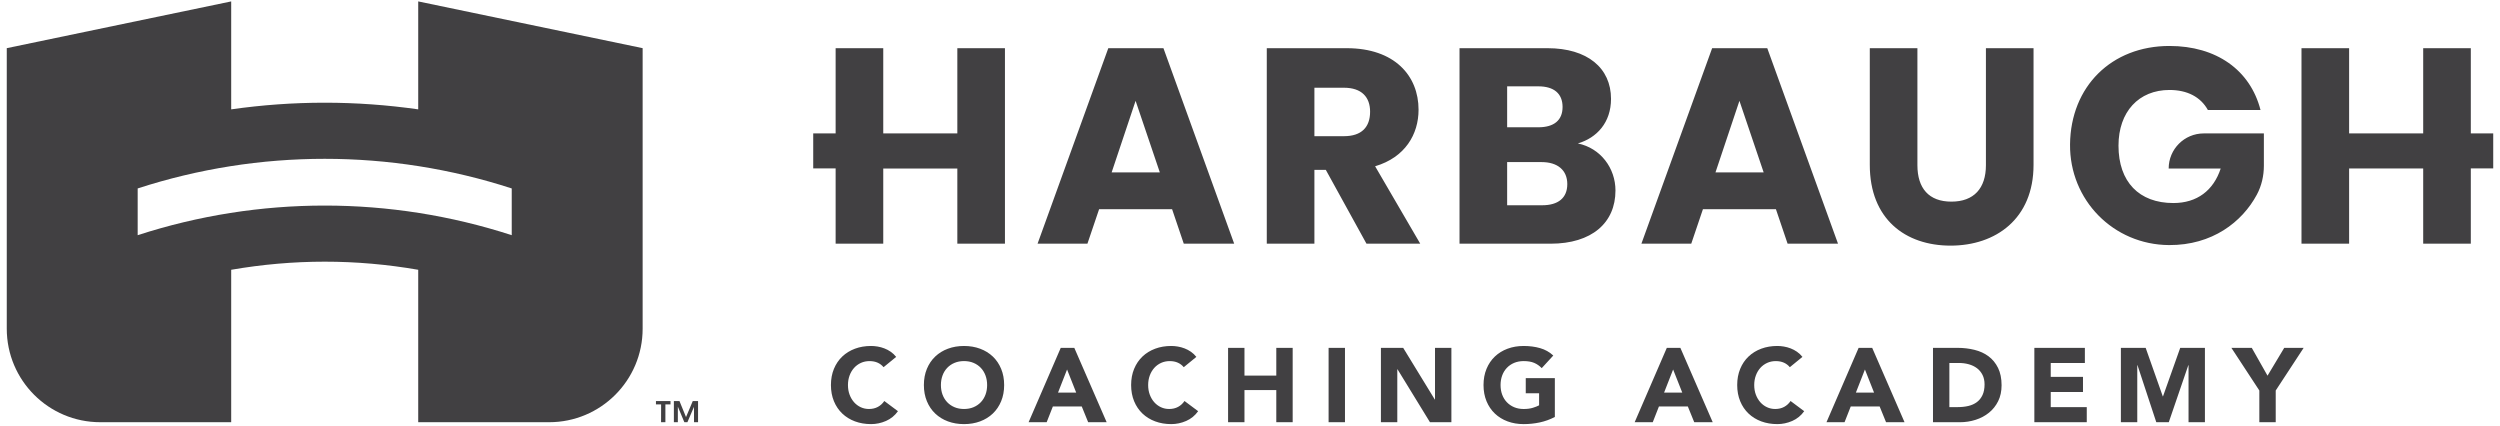
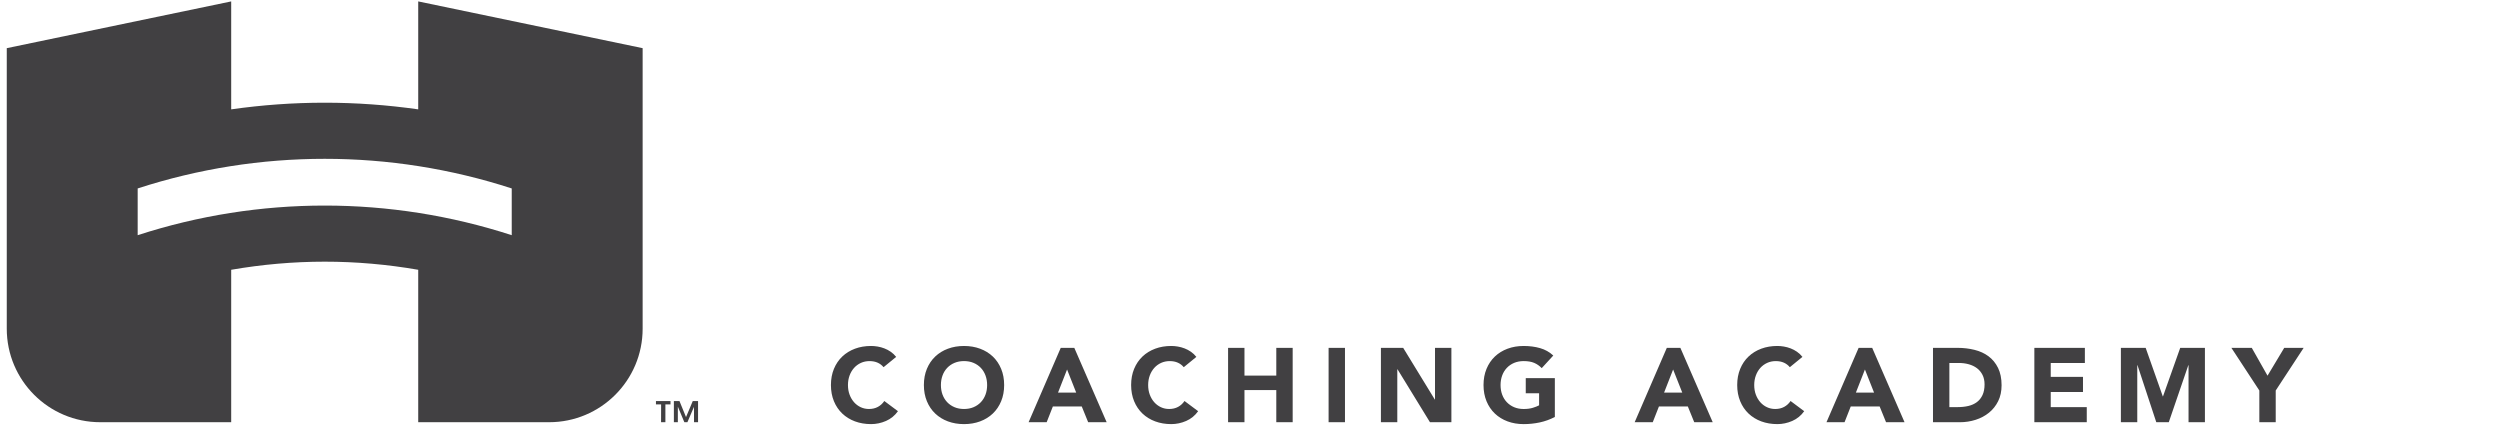
<svg xmlns="http://www.w3.org/2000/svg" width="282" height="48" viewBox="0 0 282 48" fill="none">
  <g clip-path="url(#clip0_1_12)">
    <path d="M78.741 45.237V47.626H78.286L78.28 45.895L77.54 47.626H77.194L76.461 45.868V47.626H76.013V45.237H76.644L77.383 47.049L78.144 45.237H78.741ZM73.991 45.617H74.574L74.568 47.626H75.056V45.617H75.633V45.237H73.991V45.617Z" fill="#414042" />
    <path d="M47.175 12.336C43.69 11.838 40.167 11.585 36.627 11.585C33.087 11.585 29.565 11.838 26.079 12.336V0.159L0.763 5.433V37.077C0.763 42.903 5.486 47.625 11.311 47.625H26.079V30.431C29.556 29.83 33.08 29.516 36.627 29.516C40.174 29.516 43.699 29.829 47.175 30.431V47.625H61.943C67.768 47.625 72.49 42.903 72.49 37.077V5.433L47.175 0.159V12.336ZM57.723 26.53C50.867 24.302 43.747 23.188 36.626 23.188C29.505 23.188 22.386 24.302 15.53 26.53V21.256C22.386 19.029 29.506 17.915 36.626 17.915C43.746 17.915 50.867 19.029 57.723 21.256V26.53Z" fill="#414042" />
-     <path d="M125.016 5.436L117.037 27.489H122.661L123.98 23.594H132.211L133.53 27.489H139.216L131.236 5.436H125.016ZM125.393 19.446L128.095 11.372L130.828 19.446H125.393ZM160.013 12.378C160.013 8.545 157.311 5.436 151.908 5.436H142.893V27.488H148.265V19.163H149.553L154.139 27.488H160.203L155.113 18.755C158.506 17.749 160.013 15.142 160.013 12.378ZM151.595 15.362H148.265V9.896H151.595C153.605 9.896 154.547 10.964 154.547 12.597C154.547 14.325 153.604 15.362 151.595 15.362ZM177.985 16.179C180.121 15.551 181.723 13.823 181.723 11.153C181.723 7.666 179.054 5.436 174.561 5.436H164.634V27.489H174.906C179.555 27.489 182.225 25.133 182.225 21.489C182.225 18.976 180.56 16.714 177.984 16.18L177.985 16.179ZM170.006 9.739H173.525C175.284 9.739 176.258 10.556 176.258 12.064C176.258 13.572 175.285 14.357 173.525 14.357H170.006V9.739ZM173.964 23.153H170.006V18.284H173.901C175.692 18.284 176.791 19.195 176.791 20.766C176.791 22.337 175.754 23.153 173.964 23.153ZM193.129 5.436L185.15 27.489H190.773L192.092 23.594H200.323L201.642 27.489H207.328L199.348 5.436H193.129ZM193.506 19.446L196.208 11.372L198.941 19.446H193.507H193.506ZM224.011 5.435H229.383V18.597C229.383 24.692 225.111 27.707 220.022 27.707C214.902 27.707 210.912 24.691 210.912 18.597V5.435H216.284V18.629C216.284 21.236 217.572 22.744 220.117 22.744C222.662 22.744 224.012 21.236 224.012 18.629V5.435H224.011ZM248.585 15.048H255.365V18.69C255.365 19.828 255.108 20.96 254.569 21.963C252.914 25.042 249.536 27.672 244.673 27.645C238.389 27.61 233.433 22.561 233.501 16.278C233.572 9.763 238.169 5.185 244.715 5.185C249.992 5.185 253.825 7.886 254.987 12.41H249.05C248.233 10.934 246.726 10.149 244.715 10.149C241.26 10.149 238.966 12.599 238.966 16.432C238.966 20.516 241.291 22.903 245.155 22.903C247.825 22.903 249.679 21.49 250.495 19.008H244.626C244.626 16.822 246.398 15.05 248.584 15.05L248.585 15.048ZM107.987 5.435H113.358V27.488H107.987V19.007H99.631V27.488H94.259V18.993H91.731V15.049H94.259V5.436H99.631V15.049H107.987V5.436V5.435ZM281.236 15.048V18.992H278.708V27.488H273.336V19.006H264.98V27.488H259.608V5.435H264.98V15.048H273.336V5.435H278.708V15.048H281.236Z" fill="#414042" />
    <path d="M99.749 45.233L101.289 46.382C100.934 46.88 100.483 47.246 99.939 47.484C99.394 47.721 98.833 47.839 98.256 47.839C97.601 47.839 96.996 47.736 96.443 47.532C95.89 47.327 95.412 47.031 95.009 46.649C94.607 46.266 94.292 45.802 94.067 45.257C93.842 44.712 93.729 44.104 93.729 43.432C93.729 42.76 93.842 42.152 94.067 41.608C94.292 41.063 94.607 40.598 95.009 40.216C95.412 39.833 95.89 39.539 96.443 39.333C96.996 39.127 97.6 39.025 98.256 39.025C98.493 39.025 98.74 39.047 98.997 39.09C99.254 39.134 99.506 39.202 99.755 39.298C100.005 39.393 100.243 39.519 100.472 39.677C100.701 39.835 100.907 40.028 101.088 40.257L99.666 41.419C99.484 41.198 99.262 41.028 98.997 40.91C98.732 40.791 98.426 40.732 98.079 40.732C97.732 40.732 97.409 40.799 97.113 40.933C96.817 41.068 96.561 41.255 96.343 41.496C96.126 41.737 95.956 42.023 95.833 42.355C95.711 42.686 95.65 43.046 95.65 43.433C95.65 43.828 95.711 44.19 95.833 44.517C95.956 44.845 96.124 45.129 96.336 45.37C96.549 45.611 96.801 45.799 97.089 45.933C97.377 46.068 97.687 46.134 98.019 46.134C98.398 46.134 98.734 46.056 99.026 45.897C99.318 45.739 99.559 45.517 99.749 45.233ZM112.93 41.608C113.156 42.153 113.268 42.761 113.268 43.433C113.268 44.105 113.156 44.712 112.93 45.257C112.705 45.803 112.391 46.266 111.988 46.649C111.585 47.032 111.107 47.327 110.554 47.532C110.001 47.737 109.397 47.84 108.741 47.84C108.085 47.84 107.481 47.737 106.928 47.532C106.375 47.327 105.897 47.032 105.494 46.649C105.091 46.266 104.777 45.803 104.552 45.257C104.327 44.712 104.214 44.104 104.214 43.433C104.214 42.762 104.327 42.153 104.552 41.608C104.777 41.063 105.091 40.599 105.494 40.216C105.897 39.833 106.375 39.539 106.928 39.334C107.481 39.128 108.085 39.026 108.741 39.026C109.397 39.026 110.001 39.128 110.554 39.334C111.107 39.54 111.585 39.834 111.988 40.216C112.391 40.599 112.705 41.064 112.93 41.608ZM111.348 43.432C111.348 43.045 111.287 42.686 111.164 42.354C111.042 42.022 110.866 41.736 110.637 41.495C110.408 41.254 110.134 41.066 109.813 40.932C109.493 40.797 109.136 40.73 108.741 40.73C108.346 40.73 107.989 40.797 107.669 40.932C107.349 41.066 107.074 41.254 106.845 41.495C106.616 41.736 106.44 42.021 106.318 42.354C106.196 42.686 106.135 43.046 106.135 43.432C106.135 43.827 106.196 44.188 106.318 44.516C106.441 44.844 106.616 45.128 106.845 45.369C107.074 45.61 107.349 45.798 107.669 45.932C107.989 46.067 108.346 46.134 108.741 46.134C109.136 46.134 109.493 46.067 109.813 45.932C110.133 45.798 110.407 45.61 110.637 45.369C110.866 45.128 111.042 44.844 111.164 44.516C111.287 44.189 111.348 43.827 111.348 43.432ZM121.182 39.238L124.831 47.626H122.745L122.022 45.849H118.763L118.064 47.626H116.026L119.652 39.238H121.18H121.182ZM121.395 44.285L120.365 41.679L119.345 44.285H121.395ZM132.888 45.897C132.595 46.056 132.26 46.134 131.881 46.134C131.549 46.134 131.239 46.067 130.951 45.933C130.663 45.799 130.411 45.611 130.198 45.37C129.985 45.129 129.818 44.845 129.695 44.517C129.573 44.189 129.512 43.828 129.512 43.433C129.512 43.046 129.573 42.686 129.695 42.355C129.818 42.023 129.988 41.737 130.205 41.496C130.422 41.255 130.679 41.068 130.975 40.933C131.272 40.799 131.593 40.732 131.941 40.732C132.289 40.732 132.594 40.791 132.859 40.91C133.123 41.028 133.346 41.198 133.528 41.419L134.95 40.257C134.768 40.028 134.563 39.835 134.334 39.677C134.105 39.519 133.867 39.393 133.617 39.298C133.368 39.202 133.115 39.134 132.859 39.09C132.602 39.047 132.355 39.025 132.118 39.025C131.462 39.025 130.858 39.127 130.305 39.333C129.752 39.539 129.274 39.833 128.871 40.216C128.469 40.599 128.154 41.064 127.929 41.608C127.704 42.153 127.591 42.761 127.591 43.432C127.591 44.103 127.704 44.712 127.929 45.257C128.154 45.802 128.469 46.266 128.871 46.649C129.274 47.032 129.752 47.327 130.305 47.532C130.858 47.737 131.462 47.839 132.118 47.839C132.694 47.839 133.256 47.721 133.8 47.484C134.345 47.247 134.795 46.88 135.151 46.382L133.611 45.233C133.422 45.517 133.18 45.739 132.888 45.897ZM143.966 42.366H140.376V39.238H138.527V47.626H140.376V44.001H143.966V47.626H145.814V39.238H143.966V42.366ZM149.866 47.626H151.714V39.237H149.866V47.626ZM161.869 45.067H161.845L158.279 39.238H155.767V47.626H157.615V41.655H157.639L161.3 47.626H163.717V39.238H161.869V45.067ZM172.105 42.651V44.357H173.61V45.72C173.436 45.814 173.203 45.908 172.911 45.998C172.619 46.089 172.271 46.135 171.869 46.135C171.474 46.135 171.117 46.068 170.797 45.933C170.477 45.799 170.202 45.611 169.973 45.37C169.744 45.13 169.568 44.845 169.446 44.517C169.324 44.19 169.263 43.828 169.263 43.434C169.263 43.047 169.324 42.687 169.446 42.355C169.568 42.023 169.744 41.737 169.973 41.496C170.202 41.255 170.477 41.067 170.797 40.932C171.117 40.798 171.474 40.731 171.869 40.731C172.343 40.731 172.738 40.798 173.054 40.932C173.37 41.067 173.654 41.264 173.907 41.525L175.21 40.104C174.784 39.709 174.288 39.43 173.723 39.269C173.158 39.107 172.539 39.026 171.868 39.026C171.212 39.026 170.608 39.128 170.055 39.334C169.502 39.54 169.024 39.834 168.621 40.216C168.218 40.599 167.904 41.064 167.679 41.608C167.454 42.154 167.341 42.761 167.341 43.433C167.341 44.105 167.454 44.712 167.679 45.257C167.904 45.802 168.218 46.266 168.621 46.649C169.024 47.033 169.502 47.327 170.055 47.532C170.607 47.737 171.212 47.84 171.868 47.84C172.484 47.84 173.088 47.776 173.681 47.65C174.274 47.524 174.842 47.318 175.387 47.034V42.65L172.105 42.651Z" fill="#414042" />
    <path d="M188.017 39.238L184.391 47.626H186.43L187.128 45.849H190.387L191.11 47.626H193.195L189.546 39.238H188.018H188.017ZM187.709 44.285L188.728 41.679L189.759 44.285H187.709ZM201.975 45.233L203.515 46.382C203.159 46.88 202.709 47.246 202.165 47.484C201.62 47.721 201.059 47.839 200.483 47.839C199.827 47.839 199.223 47.736 198.67 47.532C198.117 47.327 197.639 47.031 197.236 46.649C196.833 46.266 196.518 45.802 196.294 45.257C196.069 44.712 195.956 44.104 195.956 43.432C195.956 42.76 196.069 42.152 196.294 41.608C196.518 41.063 196.833 40.598 197.236 40.216C197.639 39.833 198.116 39.539 198.67 39.333C199.223 39.127 199.827 39.025 200.483 39.025C200.72 39.025 200.966 39.047 201.224 39.09C201.48 39.134 201.733 39.202 201.982 39.298C202.231 39.393 202.469 39.519 202.699 39.677C202.928 39.835 203.133 40.028 203.315 40.257L201.893 41.419C201.711 41.198 201.488 41.028 201.224 40.91C200.959 40.791 200.653 40.732 200.305 40.732C199.957 40.732 199.635 40.799 199.339 40.933C199.043 41.068 198.786 41.255 198.569 41.496C198.352 41.737 198.182 42.023 198.06 42.355C197.938 42.686 197.876 43.046 197.876 43.433C197.876 43.828 197.937 44.19 198.06 44.517C198.182 44.845 198.351 45.129 198.563 45.37C198.776 45.611 199.027 45.799 199.316 45.933C199.604 46.068 199.914 46.134 200.246 46.134C200.624 46.134 200.96 46.056 201.253 45.897C201.545 45.739 201.786 45.518 201.976 45.234L201.975 45.233ZM209.653 39.238L206.027 47.626H208.065L208.764 45.849H212.023L212.746 47.626H214.832L211.183 39.238H209.655H209.653ZM209.344 44.285L210.364 41.679L211.394 44.285H209.344ZM224.309 40.192C223.859 39.856 223.332 39.613 222.727 39.464C222.122 39.314 221.485 39.238 220.814 39.238H218.041V47.627H221.062C221.685 47.627 222.282 47.536 222.851 47.354C223.42 47.173 223.921 46.906 224.356 46.554C224.79 46.203 225.136 45.768 225.393 45.251C225.65 44.734 225.778 44.136 225.778 43.456C225.778 42.69 225.645 42.039 225.381 41.502C225.116 40.964 224.759 40.528 224.309 40.192ZM223.627 44.564C223.473 44.892 223.261 45.156 222.993 45.358C222.725 45.559 222.407 45.703 222.04 45.79C221.673 45.877 221.275 45.921 220.849 45.921H219.889V40.944H220.979C221.366 40.944 221.735 40.993 222.087 41.092C222.438 41.191 222.744 41.339 223.005 41.536C223.266 41.733 223.473 41.984 223.627 42.288C223.78 42.592 223.858 42.95 223.858 43.361C223.858 43.835 223.78 44.236 223.627 44.564ZM231.323 45.921H235.387V47.626H229.475V39.238H235.174V40.945H231.323V42.508H234.961V44.214H231.323V45.921ZM245.931 39.238H248.715V47.626H246.867V41.192H246.843L244.639 47.626H243.229L241.108 41.192H241.084V47.626H239.236V39.238H242.032L243.963 44.712H243.986L245.929 39.238H245.931ZM259.853 39.238L256.701 44.049V47.627H254.853V44.049L251.701 39.238H254L255.777 42.378L257.661 39.238H259.853Z" fill="#414042" />
  </g>
  <defs>
    <clipPath id="clip0_1_12">
      <rect width="282" height="48" fill="white" />
    </clipPath>
  </defs>
</svg>